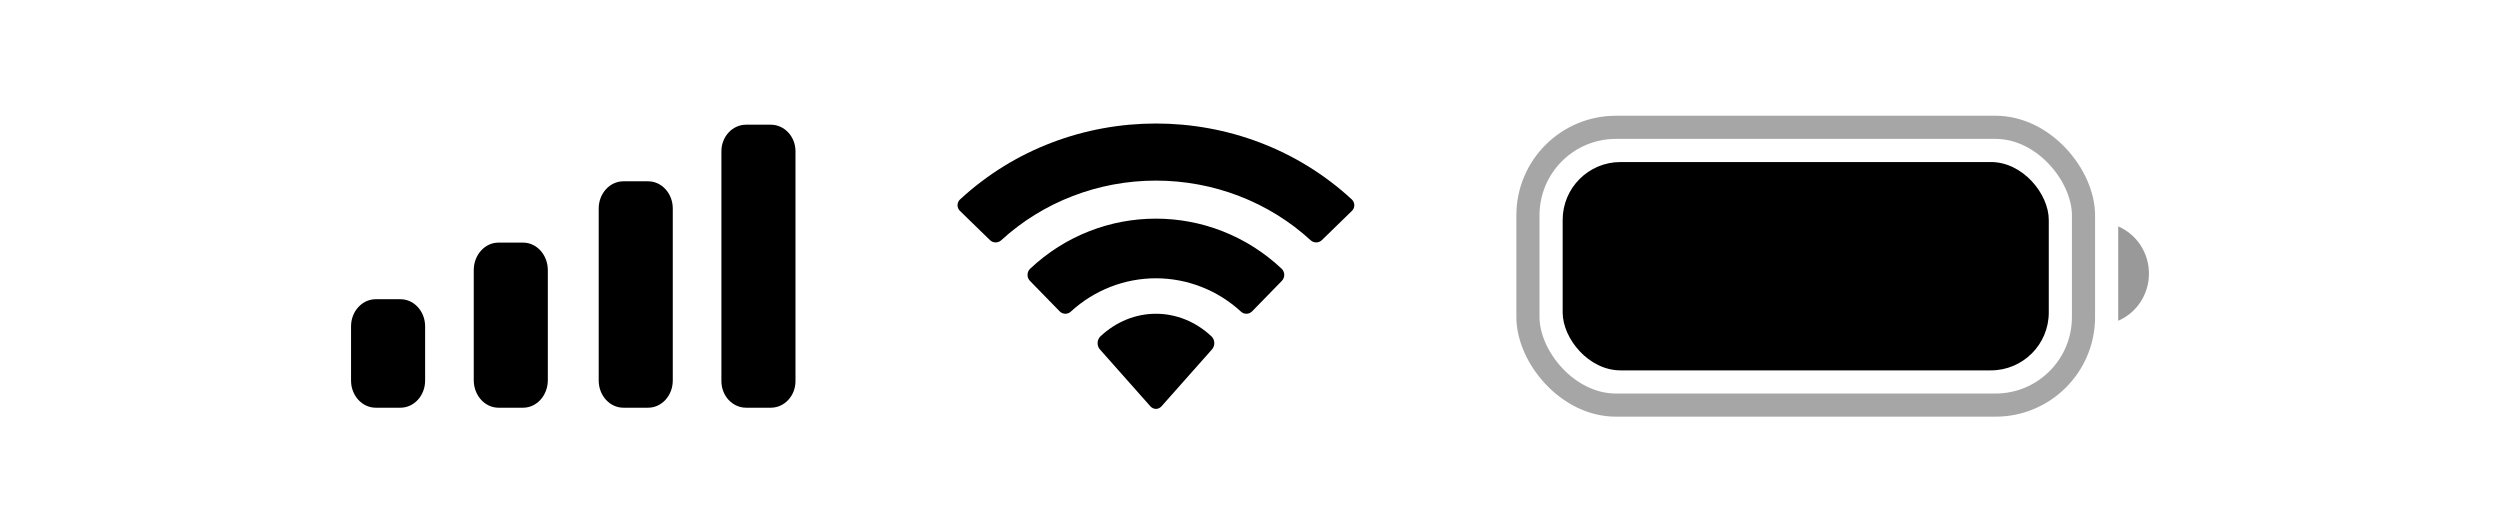
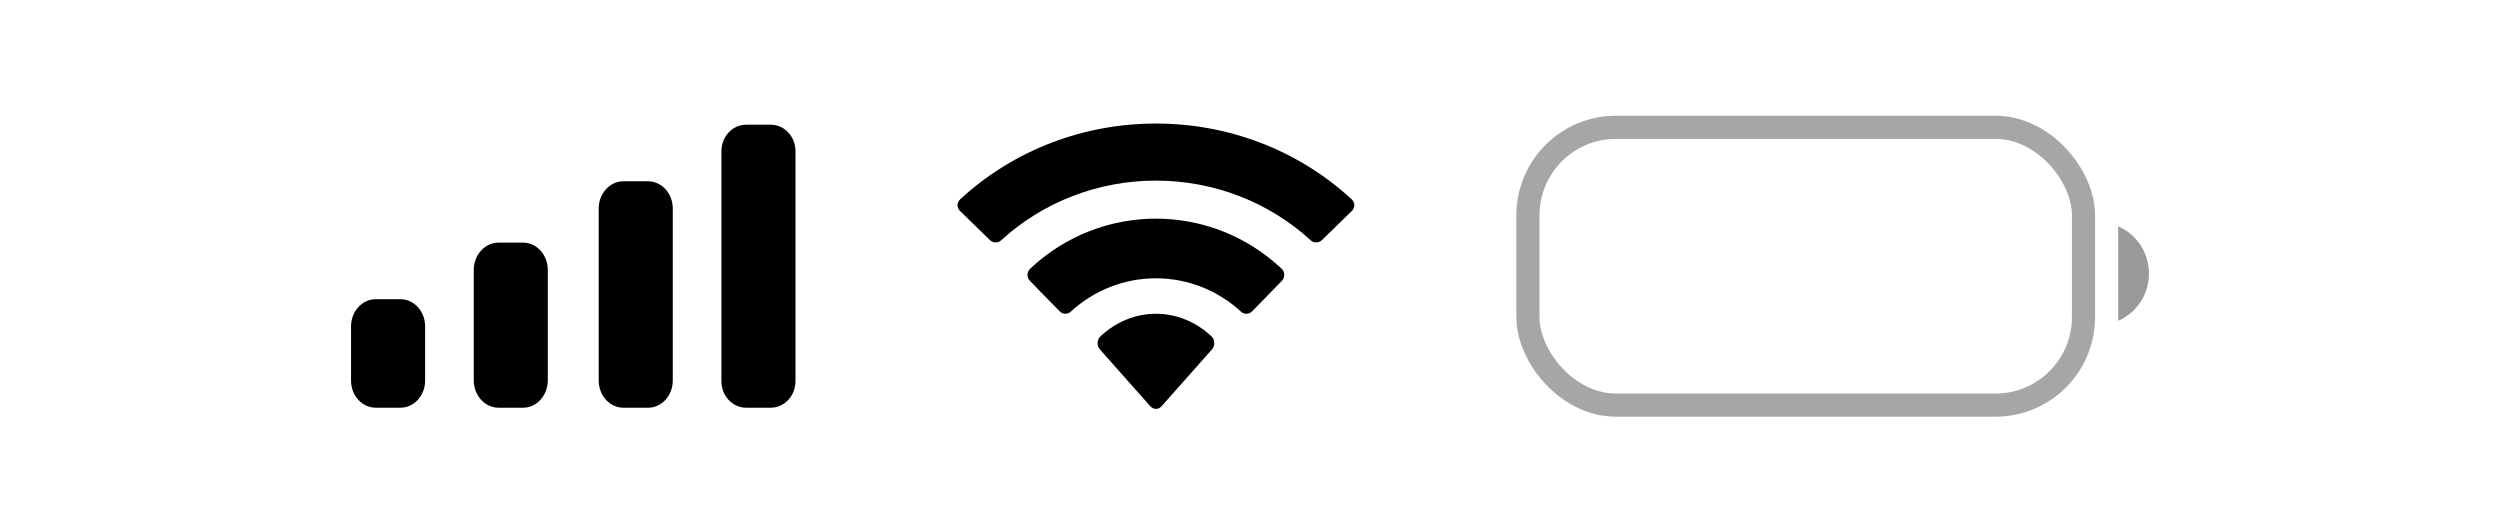
<svg xmlns="http://www.w3.org/2000/svg" width="108" height="22" viewBox="0 0 108 22" fill="none">
  <path fill-rule="evenodd" clip-rule="evenodd" d="M34.365 6.533C34.365 5.9 33.888 5.387 33.298 5.387H32.232C31.643 5.387 31.165 5.9 31.165 6.533V16.467C31.165 17.1 31.643 17.613 32.232 17.613H33.298C33.888 17.613 34.365 17.1 34.365 16.467V6.533ZM26.931 7.832H27.998C28.587 7.832 29.064 8.358 29.064 9.006V16.439C29.064 17.088 28.587 17.613 27.998 17.613H26.931C26.342 17.613 25.864 17.088 25.864 16.439V9.006C25.864 8.358 26.342 7.832 26.931 7.832ZM22.599 10.481H21.533C20.944 10.481 20.466 11.013 20.466 11.67V16.424C20.466 17.081 20.944 17.613 21.533 17.613H22.599C23.188 17.613 23.666 17.081 23.666 16.424V11.67C23.666 11.013 23.188 10.481 22.599 10.481ZM17.299 12.926H16.232C15.643 12.926 15.165 13.451 15.165 14.098V16.442C15.165 17.089 15.643 17.613 16.232 17.613H17.299C17.888 17.613 18.365 17.089 18.365 16.442V14.098C18.365 13.451 17.888 12.926 17.299 12.926Z" fill="black" />
  <path fill-rule="evenodd" clip-rule="evenodd" d="M49.936 7.802C52.424 7.802 54.816 8.724 56.618 10.378C56.754 10.505 56.971 10.504 57.104 10.374L58.402 9.111C58.47 9.045 58.507 8.956 58.507 8.863C58.506 8.771 58.467 8.682 58.399 8.617C53.668 4.242 46.204 4.242 41.473 8.617C41.405 8.682 41.366 8.77 41.365 8.863C41.364 8.956 41.402 9.045 41.47 9.111L42.768 10.374C42.901 10.504 43.118 10.506 43.254 10.378C45.057 8.724 47.449 7.802 49.936 7.802ZM49.933 12.022C51.29 12.022 52.599 12.534 53.605 13.458C53.742 13.589 53.956 13.586 54.089 13.452L55.376 12.133C55.444 12.063 55.481 11.969 55.48 11.872C55.479 11.774 55.44 11.681 55.371 11.613C52.307 8.723 47.562 8.723 44.498 11.613C44.429 11.681 44.389 11.774 44.389 11.872C44.388 11.97 44.425 12.063 44.493 12.133L45.78 13.452C45.913 13.586 46.127 13.589 46.263 13.458C47.269 12.535 48.577 12.023 49.933 12.022ZM52.458 14.816C52.459 14.921 52.422 15.023 52.355 15.097L50.178 17.551C50.115 17.624 50.028 17.664 49.937 17.664C49.846 17.664 49.759 17.624 49.695 17.551L47.518 15.097C47.451 15.023 47.414 14.921 47.416 14.816C47.418 14.71 47.459 14.611 47.529 14.54C48.919 13.226 50.955 13.226 52.345 14.54C52.415 14.611 52.456 14.711 52.458 14.816Z" fill="black" />
  <rect opacity="0.35" x="66.007" y="5.5" width="24" height="12" rx="3.8" stroke="black" />
-   <path opacity="0.4" d="M91.507 9.781V13.857C92.312 13.511 92.835 12.709 92.835 11.819C92.835 10.929 92.312 10.126 91.507 9.781Z" fill="black" />
-   <rect x="67.507" y="7" width="21" height="9" rx="2.5" fill="black" />
+   <path opacity="0.4" d="M91.507 9.781V13.857C92.312 13.511 92.835 12.709 92.835 11.819C92.835 10.929 92.312 10.126 91.507 9.781" fill="black" />
</svg>